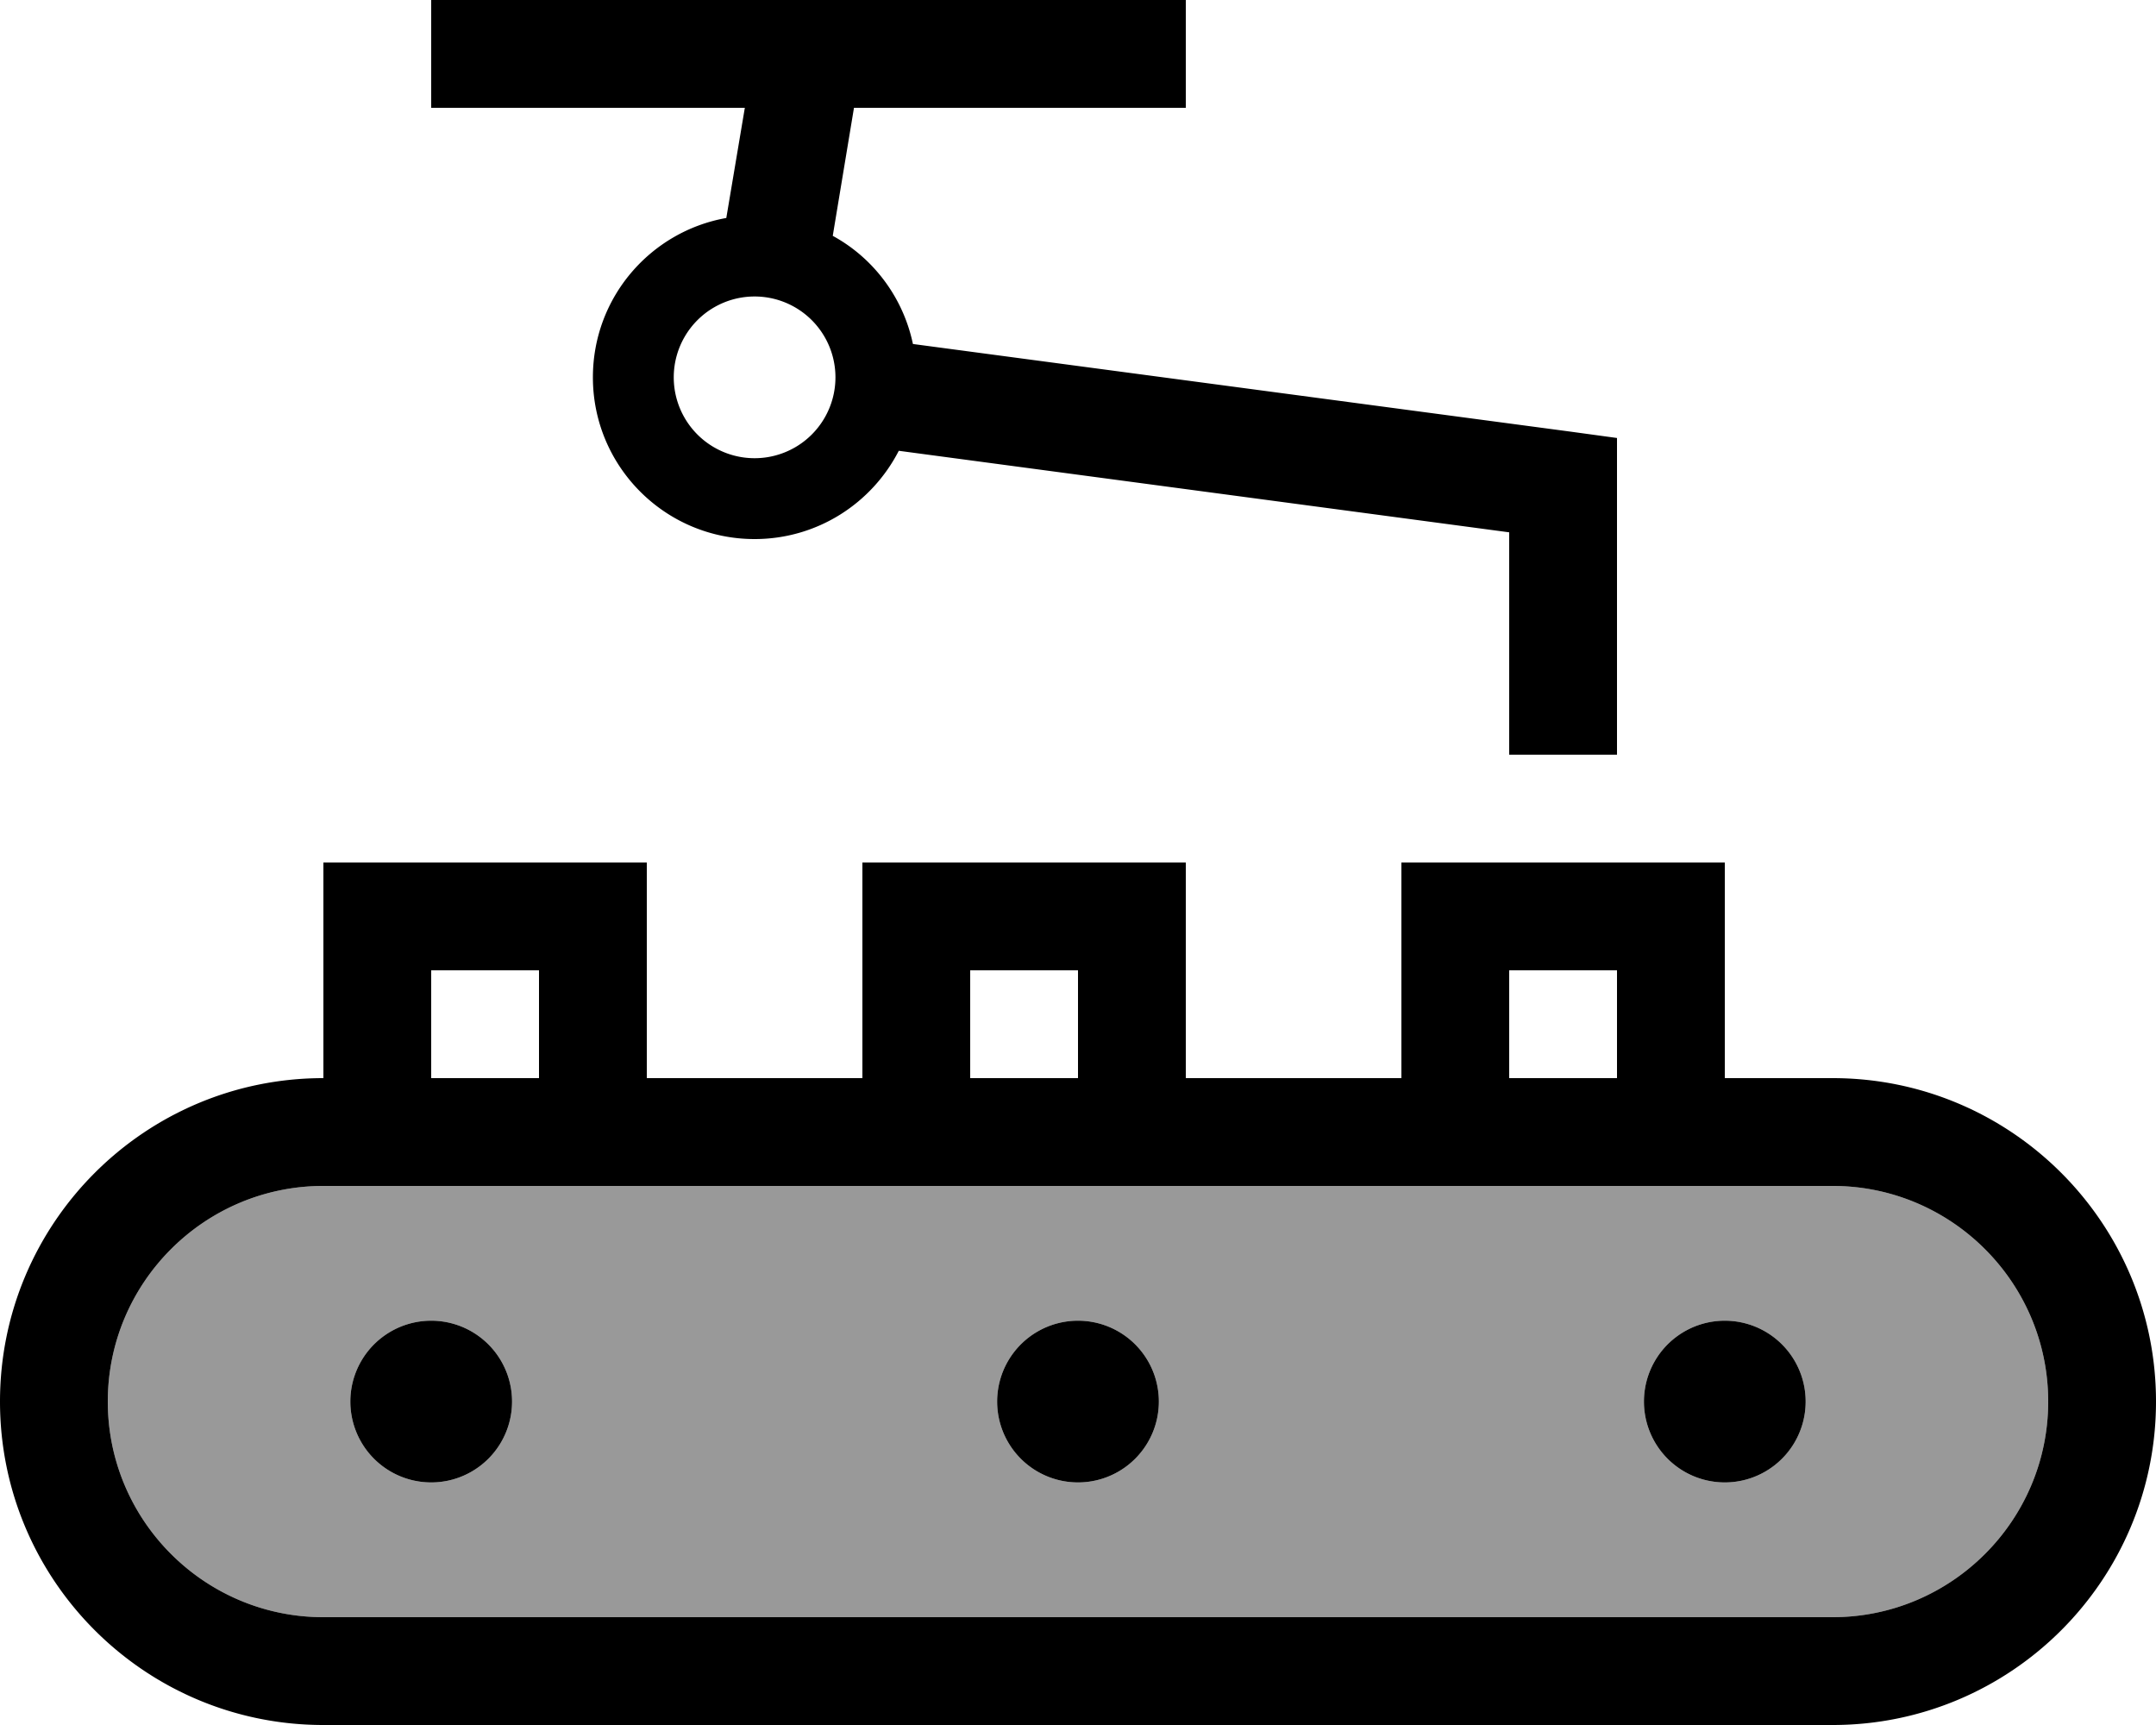
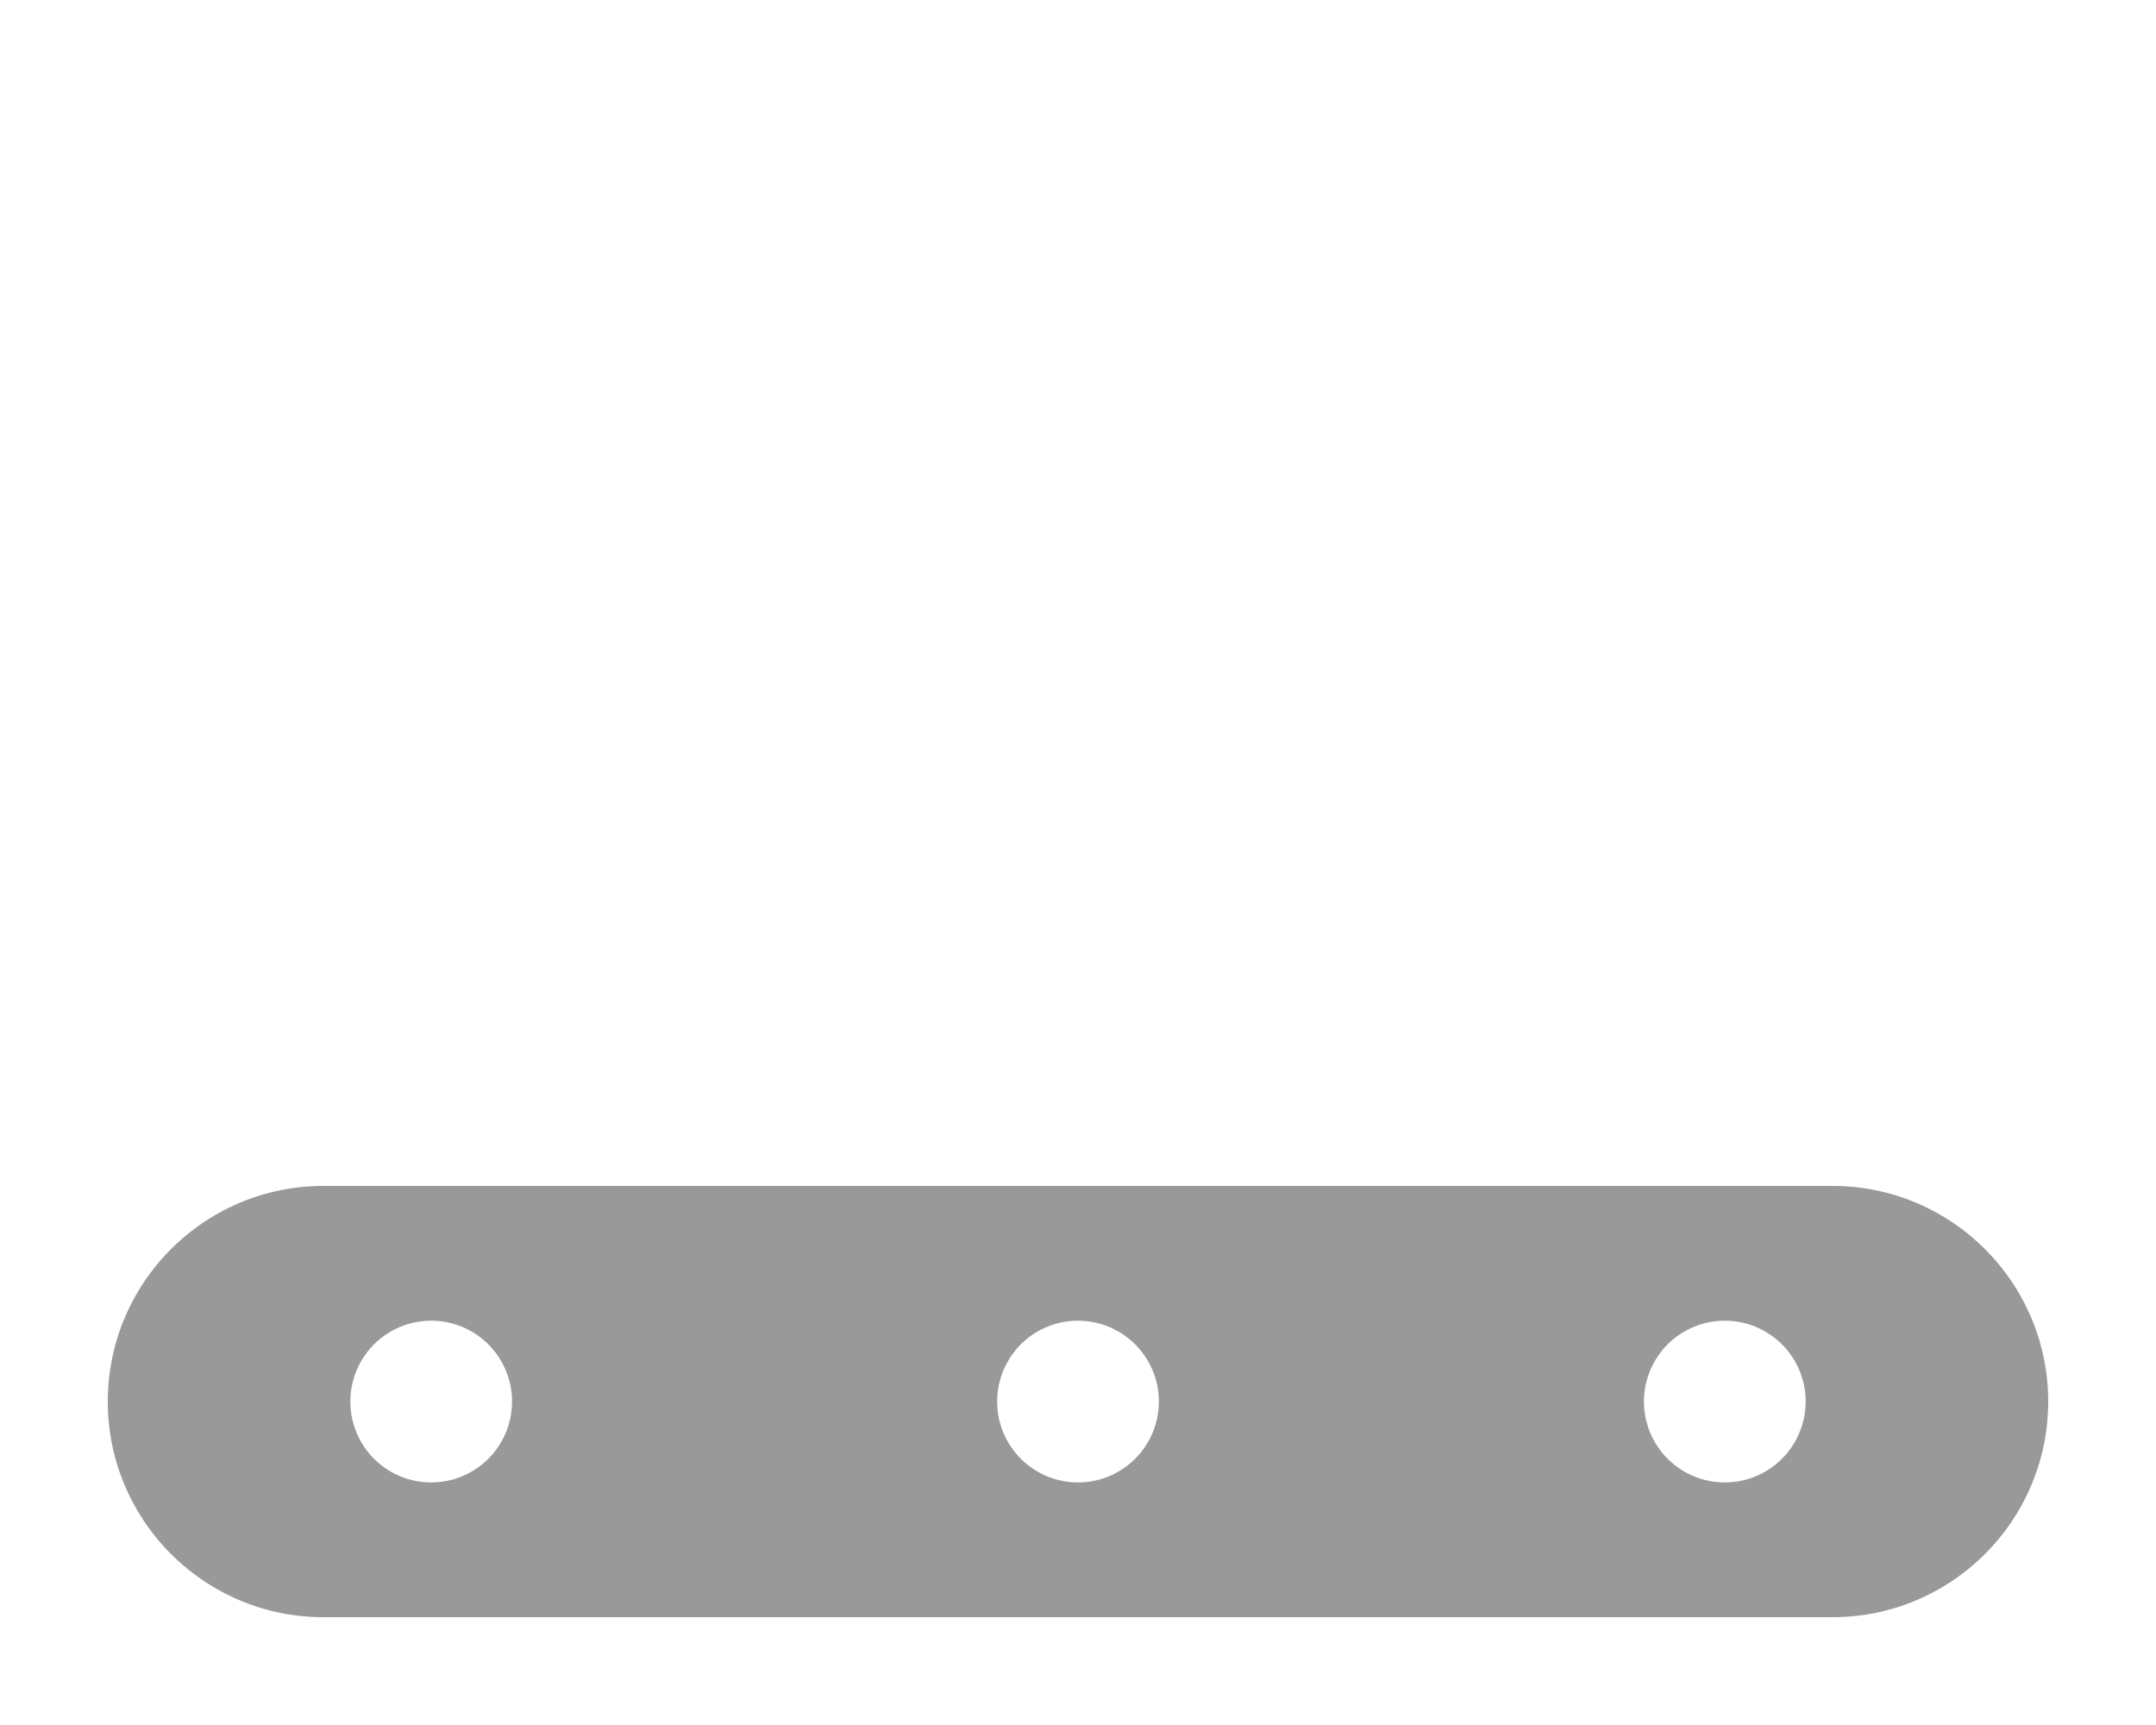
<svg xmlns="http://www.w3.org/2000/svg" viewBox="0 0 640 512">
  <defs>
    <style>.fa-secondary{opacity:.4}</style>
  </defs>
  <path class="fa-secondary" d="M32 416c0 35.3 28.7 64 64 64l448 0c35.3 0 64-28.7 64-64s-28.7-64-64-64l-32 0-32 0-32 0-32 0-64 0-32 0-32 0-32 0-64 0-32 0-32 0-32 0c-35.3 0-64 28.7-64 64zm120 0a24 24 0 1 1 -48 0 24 24 0 1 1 48 0zm192 0a24 24 0 1 1 -48 0 24 24 0 1 1 48 0zm192 0a24 24 0 1 1 -48 0 24 24 0 1 1 48 0z" />
-   <path class="fa-primary" d="M128 0l0 32 16 0 77.1 0-5.5 32.7C193.1 68.7 176 88.3 176 112c0 26.5 21.5 48 48 48c18.6 0 34.8-10.6 42.8-26.2L448 158l0 50 0 16 32 0 0-16 0-64 0-14-13.9-1.9L271 102.1c-2.9-13.8-11.7-25.5-23.8-32.1l6.3-38L336 32l16 0 0-32L336 0 144 0 128 0zm72 112a24 24 0 1 1 48 0 24 24 0 1 1 -48 0zM480 288l0 32-32 0 0-32 32 0zm-64 0l0 32-64 0 0-32 0-32-32 0-32 0-32 0 0 32 0 32-64 0 0-32 0-32-32 0-32 0-32 0 0 32 0 32c-53 0-96 43-96 96s43 96 96 96l448 0c53 0 96-43 96-96s-43-96-96-96l-32 0 0-32 0-32-32 0-32 0-32 0 0 32zM96 352l32 0 32 0 32 0 64 0 32 0 32 0 32 0 64 0 32 0 32 0 32 0 32 0c35.3 0 64 28.7 64 64s-28.7 64-64 64L96 480c-35.3 0-64-28.7-64-64s28.7-64 64-64zm64-64l0 32-32 0 0-32 32 0zm128 32l0-32 32 0 0 32-32 0zM128 440a24 24 0 1 0 0-48 24 24 0 1 0 0 48zm216-24a24 24 0 1 0 -48 0 24 24 0 1 0 48 0zm168 24a24 24 0 1 0 0-48 24 24 0 1 0 0 48z" />
</svg>